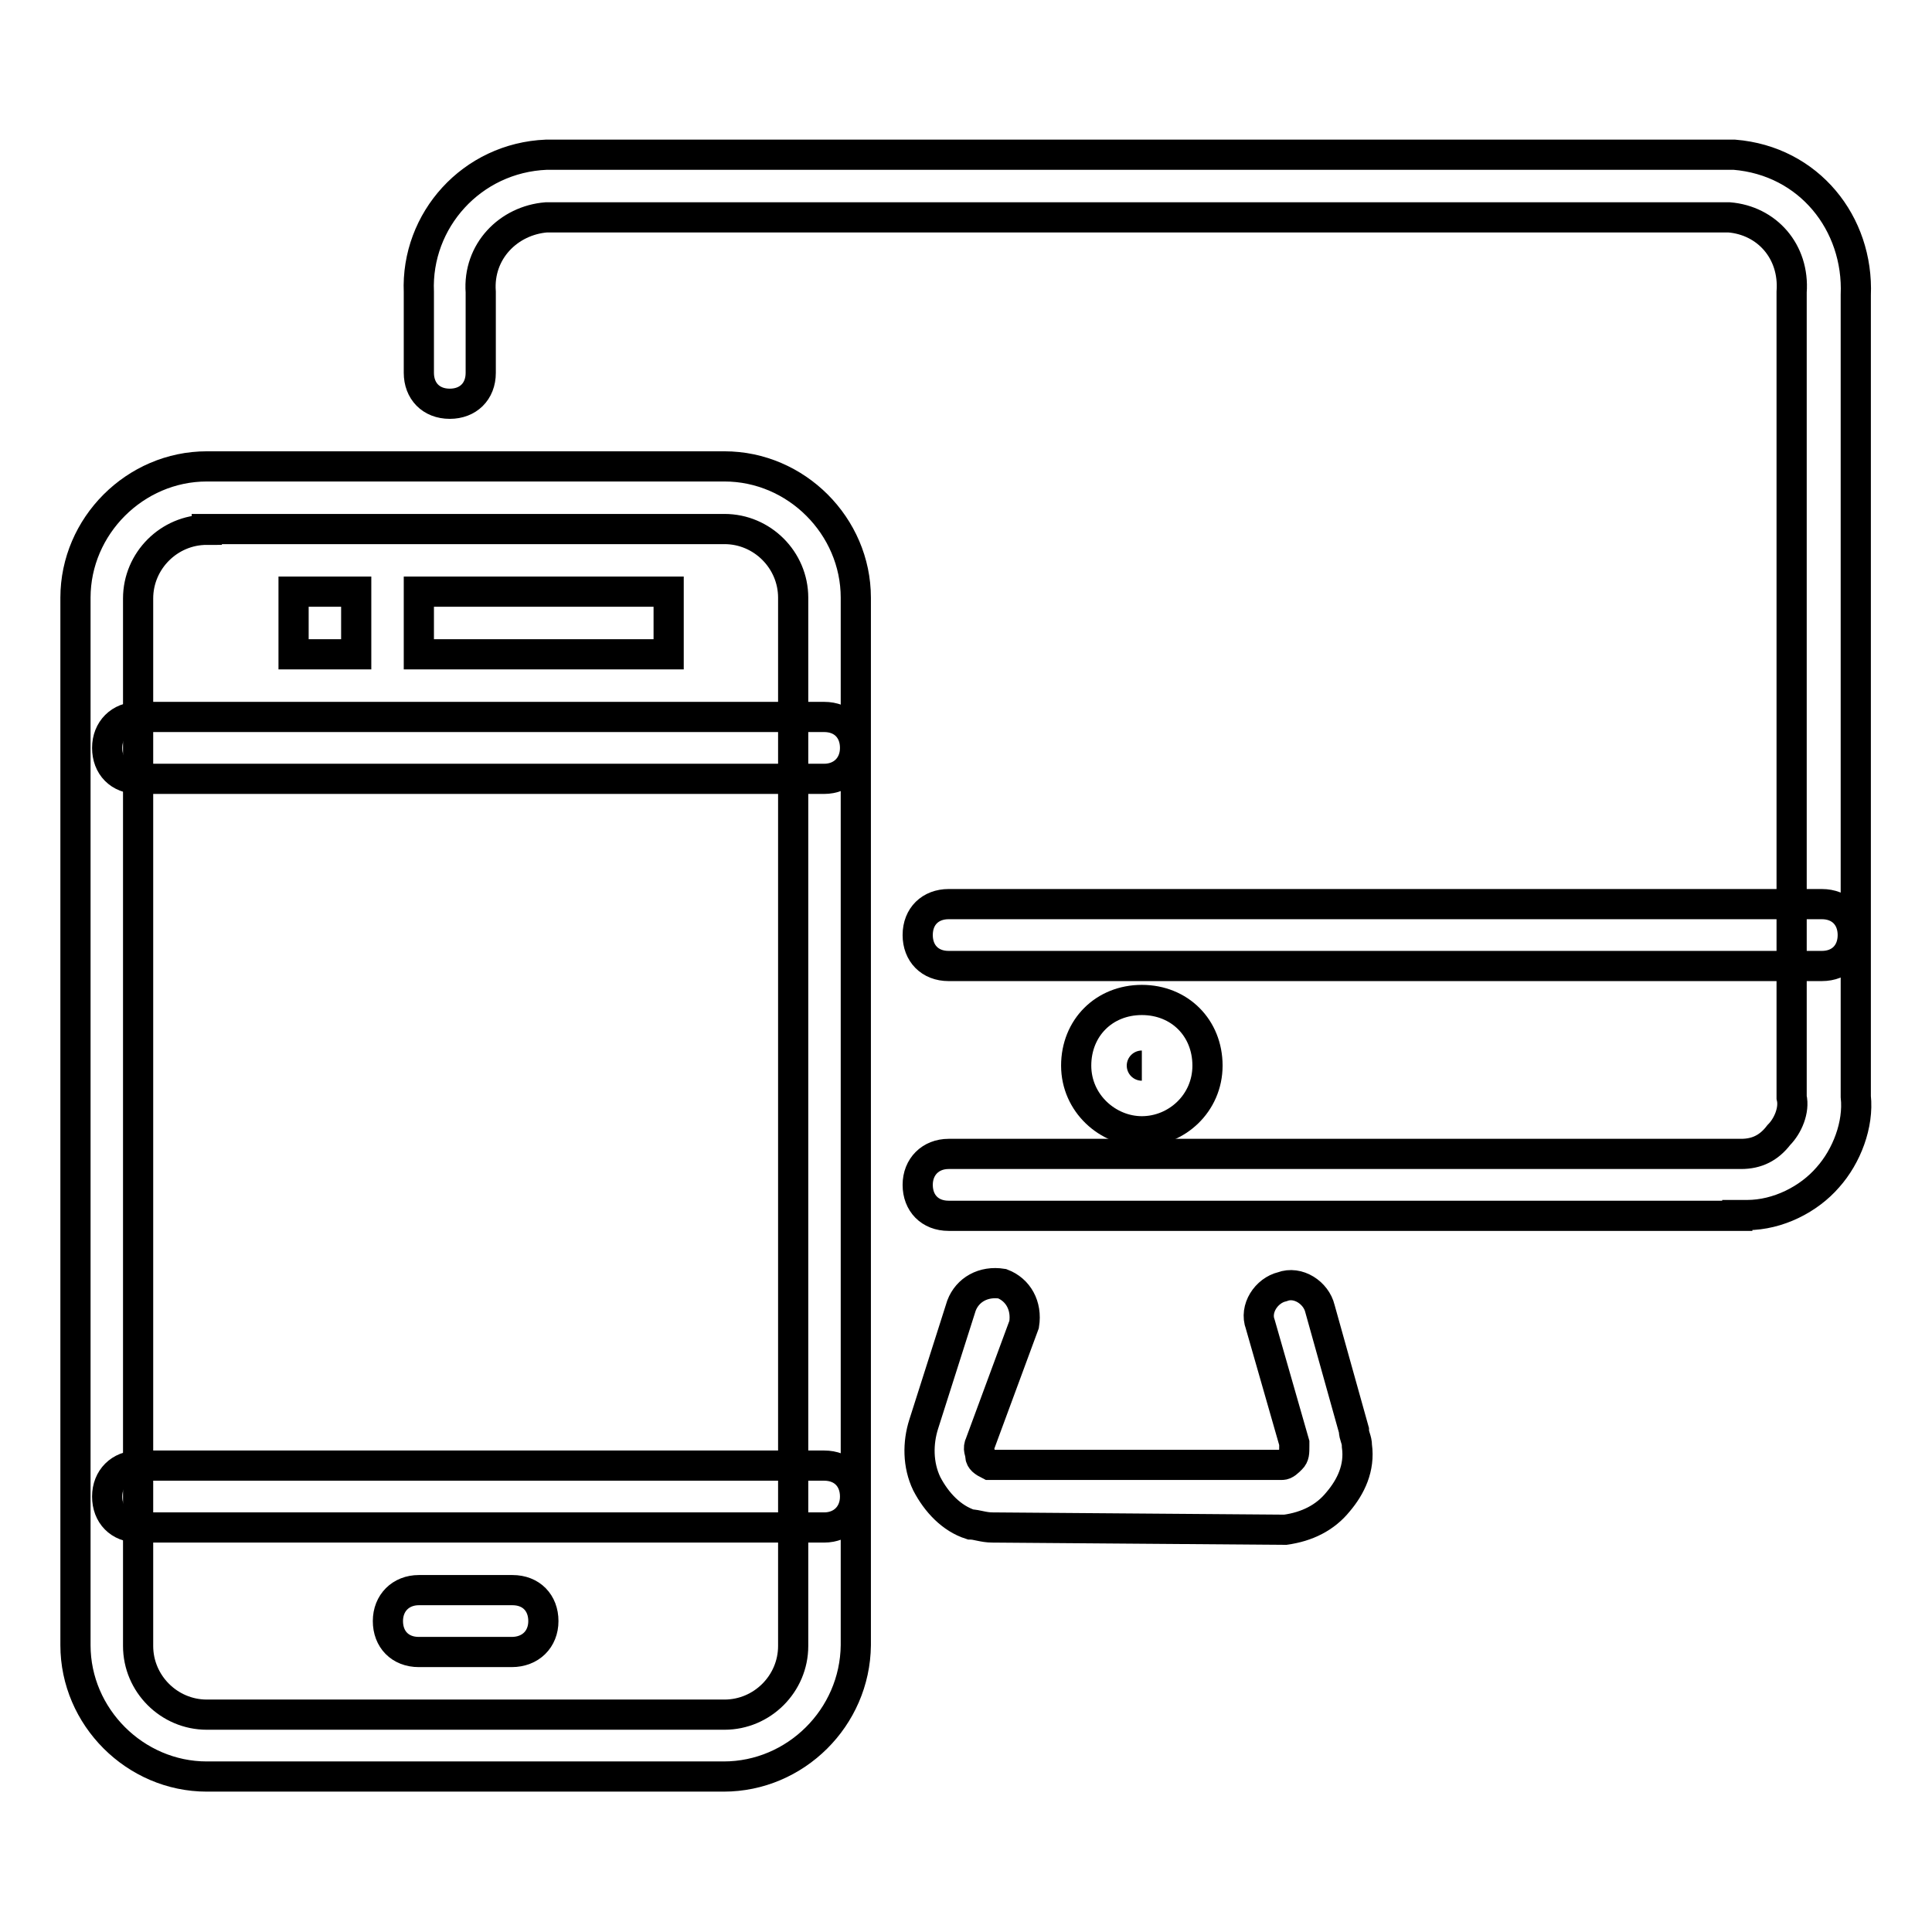
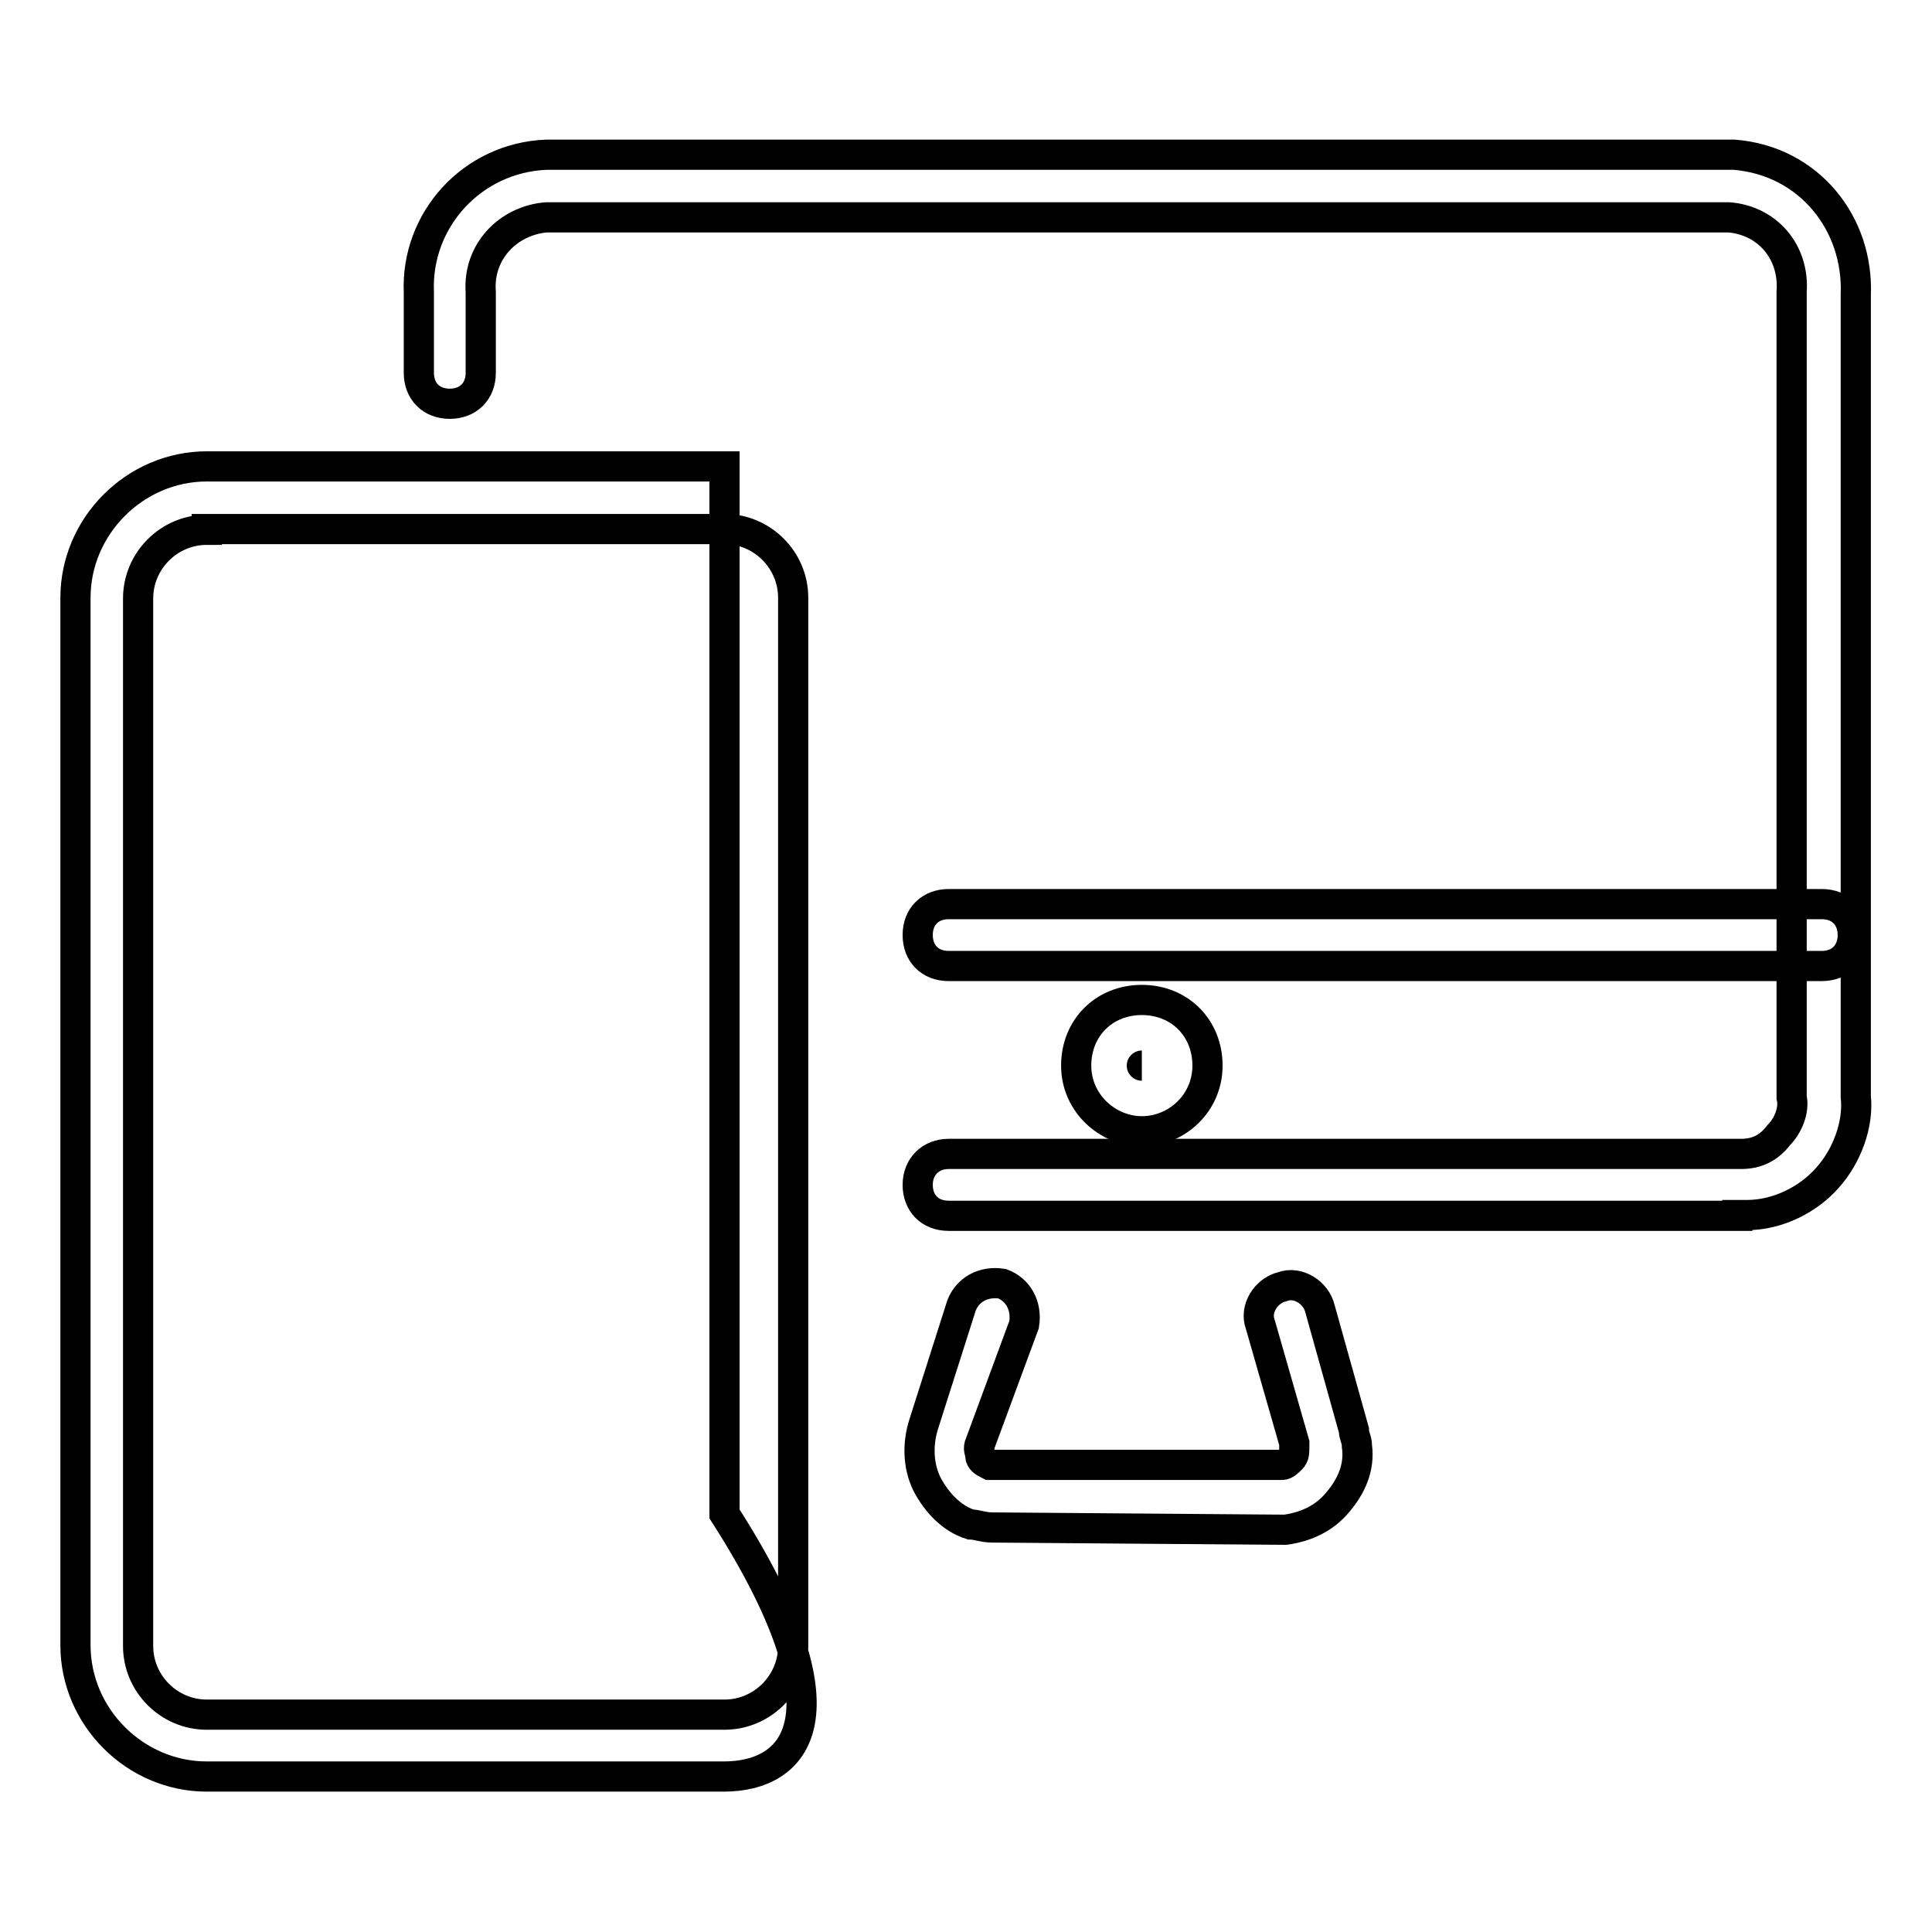
<svg xmlns="http://www.w3.org/2000/svg" version="1.1" x="0px" y="0px" viewBox="0 0 256 256" enable-background="new 0 0 256 256" xml:space="preserve">
  <g>
    <path stroke-width="4" fill-opacity="0" stroke="#000000" d="M230.2,161.1H125.7c-2.5,0-4.1-1.7-4.1-4.1s1.7-4.1,4.1-4.1h105c2.1,0,3.7-0.8,5-2.5c1.2-1.2,2.1-3.3,1.7-5 V38.7c0.4-5.4-3.3-9.5-8.3-9.9H72.4c-5,0.4-9.1,4.5-8.7,9.9v10.7c0,2.5-1.7,4.1-4.1,4.1c-2.5,0-4.1-1.7-4.1-4.1V38.7 c-0.4-9.5,7-17.8,16.9-18.2h157.4c9.9,0.8,16.5,9.1,16.1,18.6v106.2c0.4,3.7-1.2,7.9-3.7,10.7c-2.5,2.9-6.6,5-10.7,5H230.2z  M131.5,202.4c-1.2,0-2.1-0.4-2.9-0.4c-2.5-0.8-4.5-2.9-5.8-5.4c-1.2-2.5-1.2-5.4-0.4-7.9l5-15.7c0.8-2.1,2.9-3.3,5.4-2.9 c2.1,0.8,3.3,2.9,2.9,5.4l-5.8,15.7c-0.4,0.8,0,1.2,0,1.7s0.4,0.8,1.2,1.2h38.8c0.4,0,0.8-0.4,1.2-0.8c0.4-0.4,0.4-0.8,0.4-1.7 v-0.4l-4.5-15.7c-0.8-2.1,0.8-4.5,2.9-5c2.1-0.8,4.5,0.8,5,2.9l4.5,16.1c0,0.8,0.4,1.2,0.4,2.1c0.4,2.9-0.8,5.4-2.5,7.4 c-1.7,2.1-4.1,3.3-7,3.7L131.5,202.4z" />
-     <path stroke-width="4" fill-opacity="0" stroke="#000000" d="M241.4,128H125.7c-2.5,0-4.1-1.7-4.1-4.1c0-2.5,1.7-4.1,4.1-4.1h115.7c2.5,0,4.1,1.7,4.1,4.1 C245.5,126.3,243.9,128,241.4,128z M151.3,149.9c-4.5,0-8.7-3.7-8.7-8.7c0-5,3.7-8.7,8.7-8.7c5,0,8.7,3.7,8.7,8.7 C160,146.2,155.9,149.9,151.3,149.9z M151.3,141.2C150.9,141.2,150.9,141.2,151.3,141.2z M95.9,235.4H27.4 c-9.5,0-17.4-7.9-17.4-17.4V79.2c0-9.5,7.9-17.4,17.4-17.4h68.6c9.5,0,17.4,7.9,17.4,17.4v138.8 C113.3,227.6,105.4,235.4,95.9,235.4z M27.4,70.2c-5,0-9.1,4.1-9.1,9.1v138.8c0,5,4.1,9.1,9.1,9.1h68.6c5,0,9.1-4.1,9.1-9.1V79.2 c0-5-4.1-9.1-9.1-9.1H27.4z" />
-     <path stroke-width="4" fill-opacity="0" stroke="#000000" d="M109.2,103.2H18.3c-2.5,0-4.1-1.7-4.1-4.1s1.7-4.1,4.1-4.1h90.9c2.5,0,4.1,1.7,4.1,4.1 S111.6,103.2,109.2,103.2z M109.2,202.4H18.3c-2.5,0-4.1-1.7-4.1-4.1s1.7-4.1,4.1-4.1h90.9c2.5,0,4.1,1.7,4.1,4.1 S111.6,202.4,109.2,202.4z M67.8,218.9H55.5c-2.5,0-4.1-1.7-4.1-4.1s1.7-4.1,4.1-4.1h12.4c2.5,0,4.1,1.7,4.1,4.1 S70.3,218.9,67.8,218.9z M55.5,78.4h33.1v8.3H55.5V78.4z M38.9,78.4h8.3v8.3h-8.3V78.4z" />
+     <path stroke-width="4" fill-opacity="0" stroke="#000000" d="M241.4,128H125.7c-2.5,0-4.1-1.7-4.1-4.1c0-2.5,1.7-4.1,4.1-4.1h115.7c2.5,0,4.1,1.7,4.1,4.1 C245.5,126.3,243.9,128,241.4,128z M151.3,149.9c-4.5,0-8.7-3.7-8.7-8.7c0-5,3.7-8.7,8.7-8.7c5,0,8.7,3.7,8.7,8.7 C160,146.2,155.9,149.9,151.3,149.9z M151.3,141.2C150.9,141.2,150.9,141.2,151.3,141.2z M95.9,235.4H27.4 c-9.5,0-17.4-7.9-17.4-17.4V79.2c0-9.5,7.9-17.4,17.4-17.4h68.6v138.8 C113.3,227.6,105.4,235.4,95.9,235.4z M27.4,70.2c-5,0-9.1,4.1-9.1,9.1v138.8c0,5,4.1,9.1,9.1,9.1h68.6c5,0,9.1-4.1,9.1-9.1V79.2 c0-5-4.1-9.1-9.1-9.1H27.4z" />
  </g>
</svg>